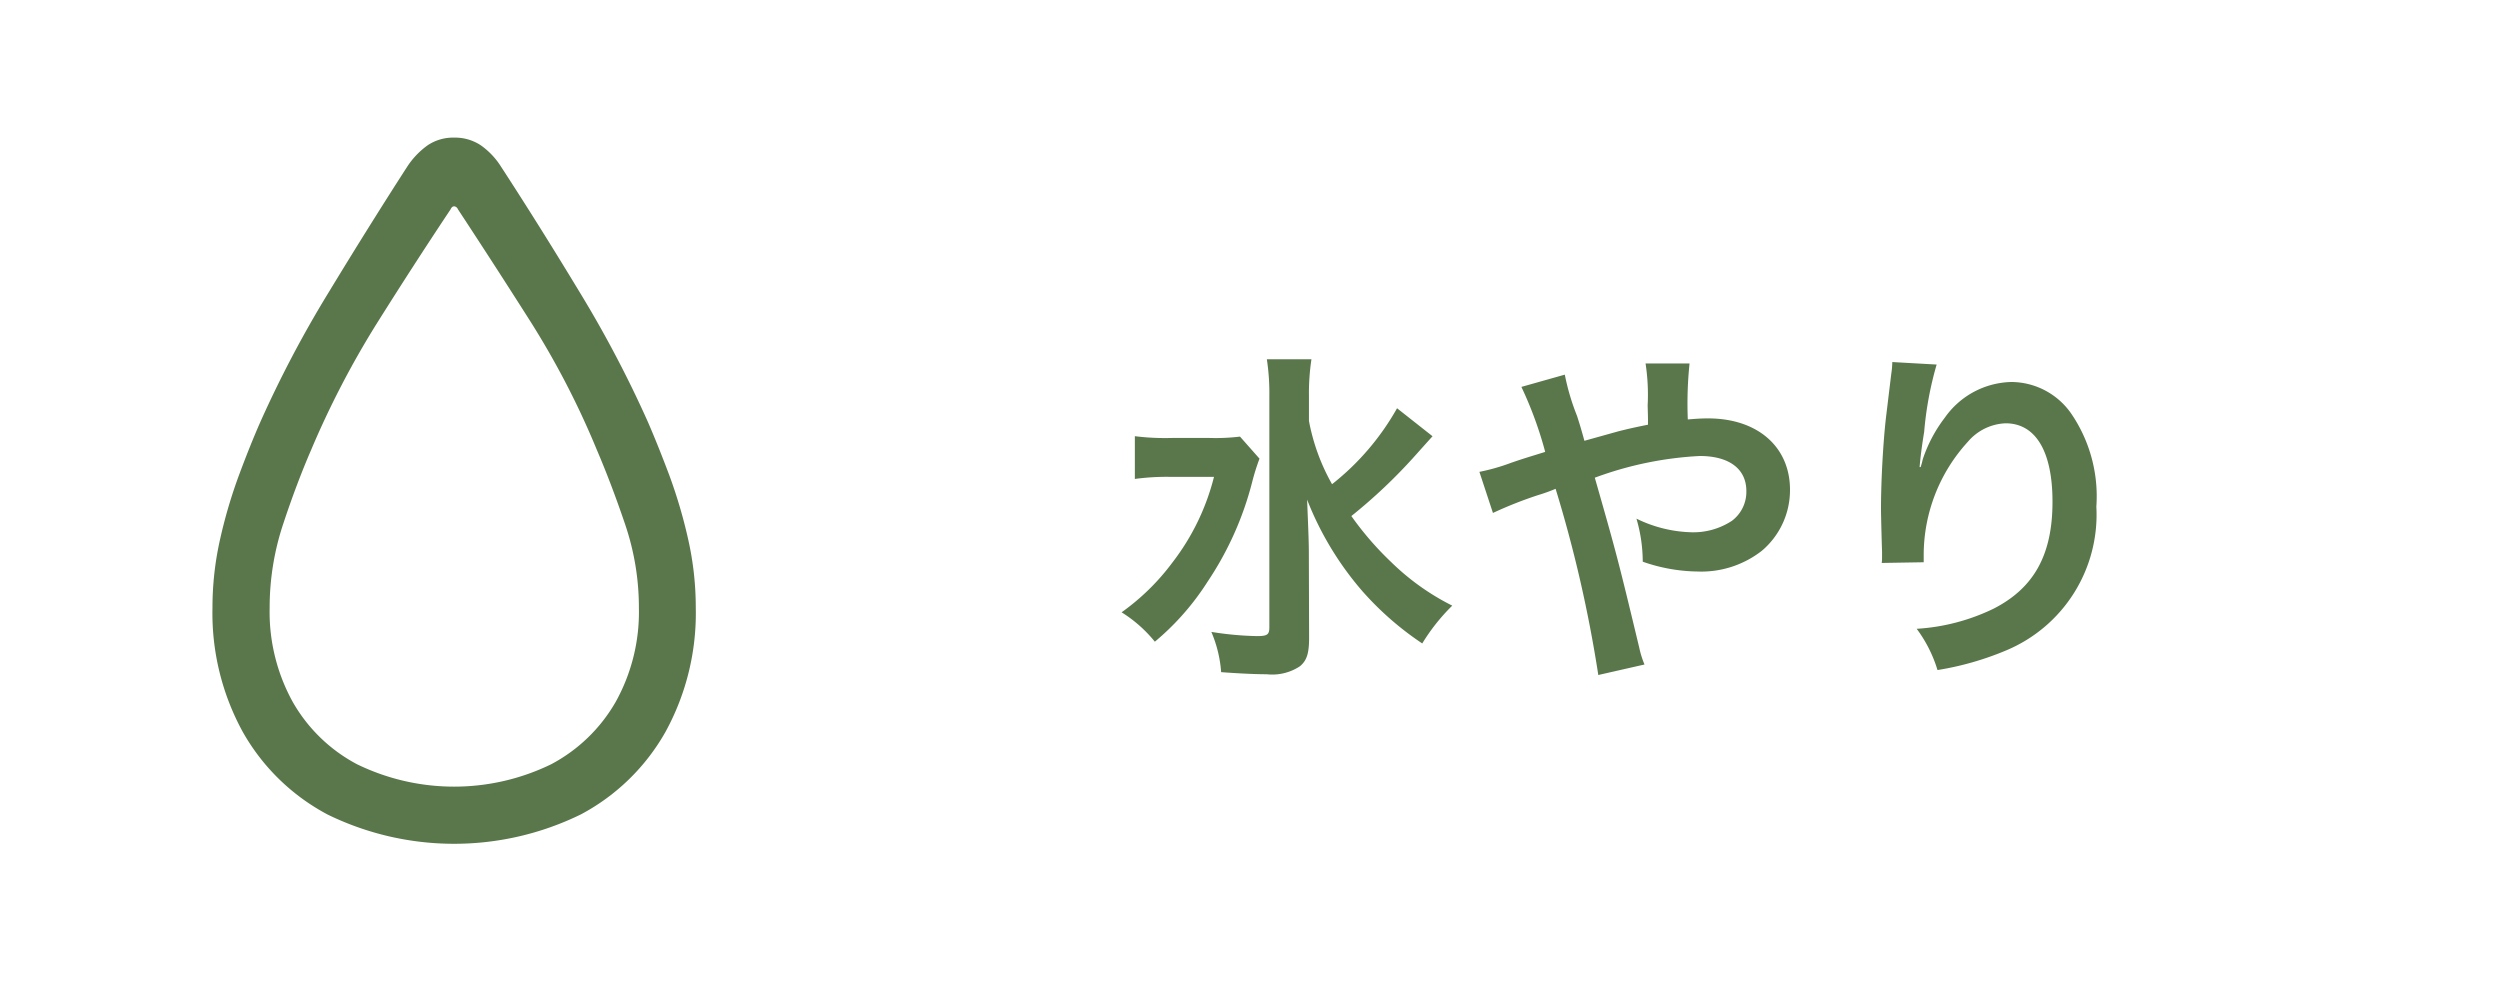
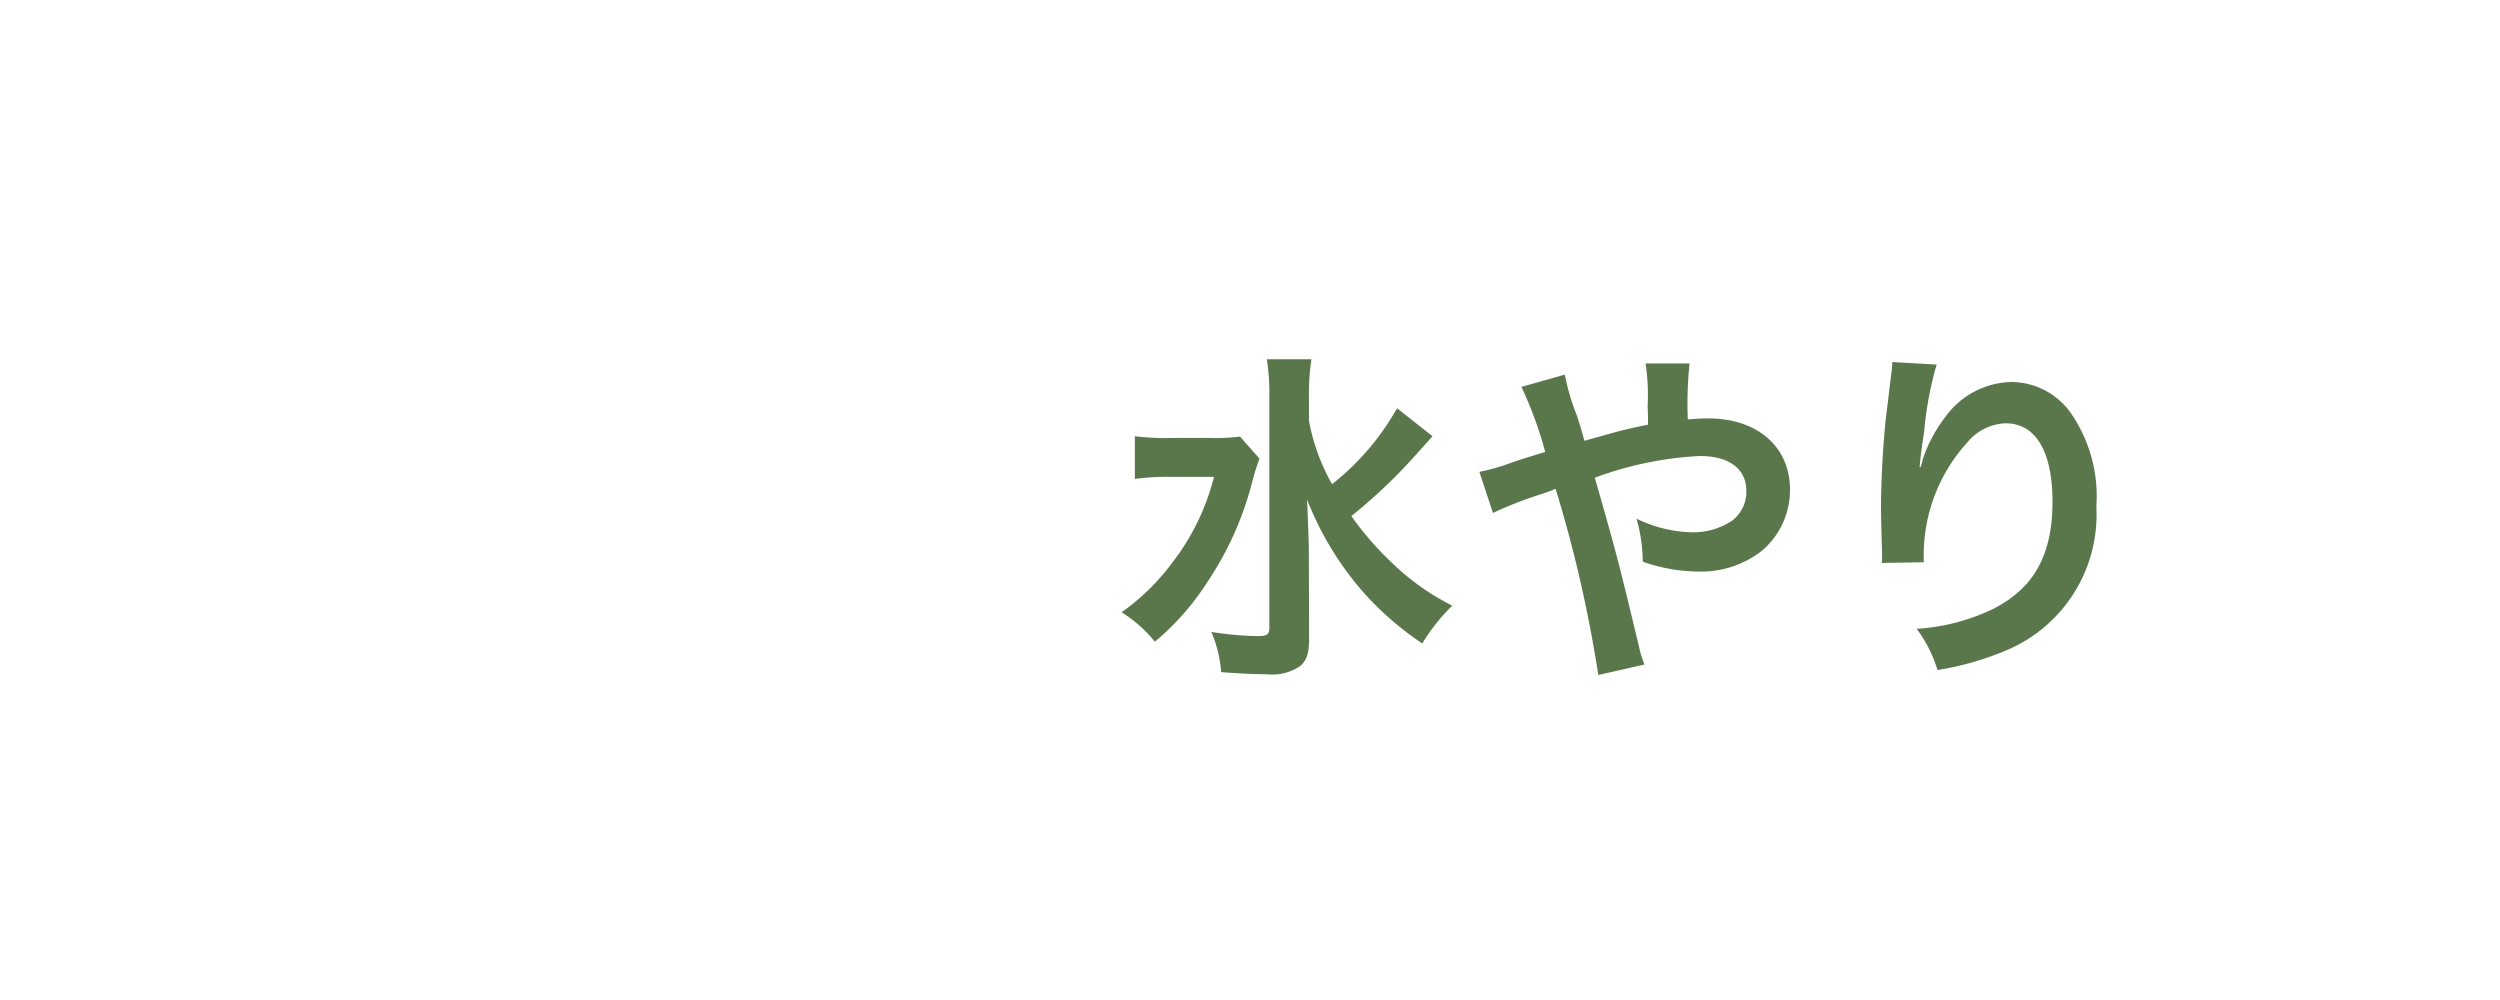
<svg xmlns="http://www.w3.org/2000/svg" width="100" height="40" viewBox="0 0 100 40">
  <g transform="translate(3429 4285)">
    <rect width="100" height="40" transform="translate(-3429 -4285)" fill="none" />
    <g transform="translate(-3649 -5437)">
      <path d="M11.382,2.312a10.268,10.268,0,0,1-2.6,3.038,8.17,8.17,0,0,1-.924-2.534v-.98a9.18,9.18,0,0,1,.1-1.484H6.174a9,9,0,0,1,.1,1.47v9.254c0,.294-.084.35-.5.35a12.814,12.814,0,0,1-1.82-.168,5.023,5.023,0,0,1,.392,1.61c.546.042,1.3.084,1.82.084A2.005,2.005,0,0,0,7.5,12.63c.266-.224.364-.5.364-1.134L7.854,8.15c0-.462-.014-.784-.07-2.184A12.571,12.571,0,0,0,10,9.634,12.267,12.267,0,0,0,12.39,11.72a7.815,7.815,0,0,1,1.2-1.512,9.7,9.7,0,0,1-2.436-1.736,12.5,12.5,0,0,1-1.6-1.848,21.251,21.251,0,0,0,2.506-2.366c.476-.532.728-.812.742-.826ZM5.1,3.446A8.14,8.14,0,0,1,3.864,3.5H2.394a9.844,9.844,0,0,1-1.5-.07V5.14a9.472,9.472,0,0,1,1.4-.084H4.06a9.319,9.319,0,0,1-1.666,3.43,9.111,9.111,0,0,1-2.03,1.988,5.353,5.353,0,0,1,1.33,1.176A10.367,10.367,0,0,0,3.808,9.242,12.859,12.859,0,0,0,5.586,5.266a8.917,8.917,0,0,1,.294-.938Zm13.776.168c-.126-.462-.182-.644-.294-.994a9.25,9.25,0,0,1-.49-1.652l-1.736.49a15.309,15.309,0,0,1,.952,2.6c-.672.21-.784.238-1.358.434a7.983,7.983,0,0,1-1.274.364L15.218,6.5a16.2,16.2,0,0,1,1.806-.714,6.55,6.55,0,0,0,.7-.252,52.689,52.689,0,0,1,1.708,7.448l1.848-.42a3.741,3.741,0,0,1-.21-.672c-.84-3.5-.91-3.766-1.778-6.8a14.107,14.107,0,0,1,4.2-.868c1.176,0,1.862.518,1.862,1.4a1.447,1.447,0,0,1-.574,1.19,2.808,2.808,0,0,1-1.582.462,5.29,5.29,0,0,1-2.24-.546,6.171,6.171,0,0,1,.252,1.722,6.846,6.846,0,0,0,2.17.392,3.935,3.935,0,0,0,2.59-.826A3.176,3.176,0,0,0,27.1,5.574c0-1.722-1.3-2.856-3.276-2.856-.28,0-.476.014-.812.042a15.611,15.611,0,0,1,.07-2.24H21.322a8.218,8.218,0,0,1,.084,1.68c.014.49.014.49.014.77-.56.112-.8.168-1.19.266ZM31.192.464A3.29,3.29,0,0,1,31.15.94l-.21,1.736c-.112.966-.2,2.52-.2,3.654,0,.28.028,1.316.042,1.722v.266a1.089,1.089,0,0,1-.014.182l1.68-.028V8.178a6.712,6.712,0,0,1,1.764-4.522,2.084,2.084,0,0,1,1.512-.742c1.2,0,1.876,1.12,1.876,3.136,0,2.128-.742,3.458-2.366,4.284a8.172,8.172,0,0,1-3.066.8A5.355,5.355,0,0,1,33,12.784,11.94,11.94,0,0,0,35.742,12a5.884,5.884,0,0,0,3.612-5.754,5.863,5.863,0,0,0-1.008-3.724,2.932,2.932,0,0,0-2.394-1.26,3.342,3.342,0,0,0-2.66,1.428,5.66,5.66,0,0,0-.882,1.666,3.074,3.074,0,0,1-.084.308h-.042c.028-.336.084-.812.182-1.4a13.733,13.733,0,0,1,.5-2.7Z" transform="translate(264.5 1166.018)" fill="#59774b" />
-       <path d="M644.236,58.638a8.42,8.42,0,0,1-3.383-3.306,9.878,9.878,0,0,1-1.207-4.959,12.383,12.383,0,0,1,.307-2.748,19.961,19.961,0,0,1,.753-2.553q.446-1.2.851-2.12a45.369,45.369,0,0,1,2.734-5.189q1.618-2.664,3.138-5.021a3.207,3.207,0,0,1,.823-.865,1.826,1.826,0,0,1,1.06-.307,1.859,1.859,0,0,1,1.067.307,3,3,0,0,1,.816.865q1.534,2.357,3.145,5.021a46.069,46.069,0,0,1,2.727,5.189q.4.921.851,2.12a20.021,20.021,0,0,1,.753,2.553,12.4,12.4,0,0,1,.307,2.748,9.88,9.88,0,0,1-1.207,4.959,8.423,8.423,0,0,1-3.383,3.306,11.524,11.524,0,0,1-10.154,0m8.955-2a6.451,6.451,0,0,0,2.587-2.5,7.4,7.4,0,0,0,.927-3.759,10.338,10.338,0,0,0-.551-3.341q-.551-1.625-1.137-2.992a33.421,33.421,0,0,0-2.622-5.077q-1.479-2.329-2.929-4.533a.184.184,0,0,0-.146-.118c-.061,0-.109.035-.146.118q-1.465,2.2-2.936,4.54a36.053,36.053,0,0,0-2.643,5.084q-.586,1.353-1.123,2.978a10.578,10.578,0,0,0-.537,3.341,7.445,7.445,0,0,0,.921,3.759,6.4,6.4,0,0,0,2.58,2.5,8.869,8.869,0,0,0,7.755,0" transform="translate(-411.147 1125.935)" fill="#59774b" />
    </g>
  </g>
</svg>